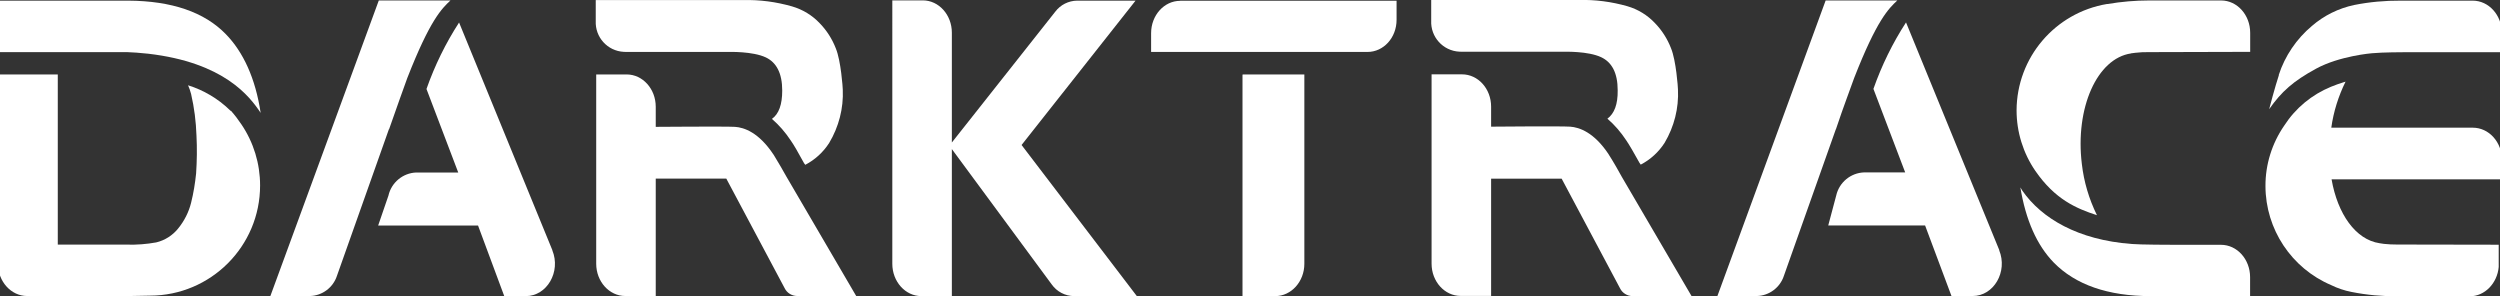
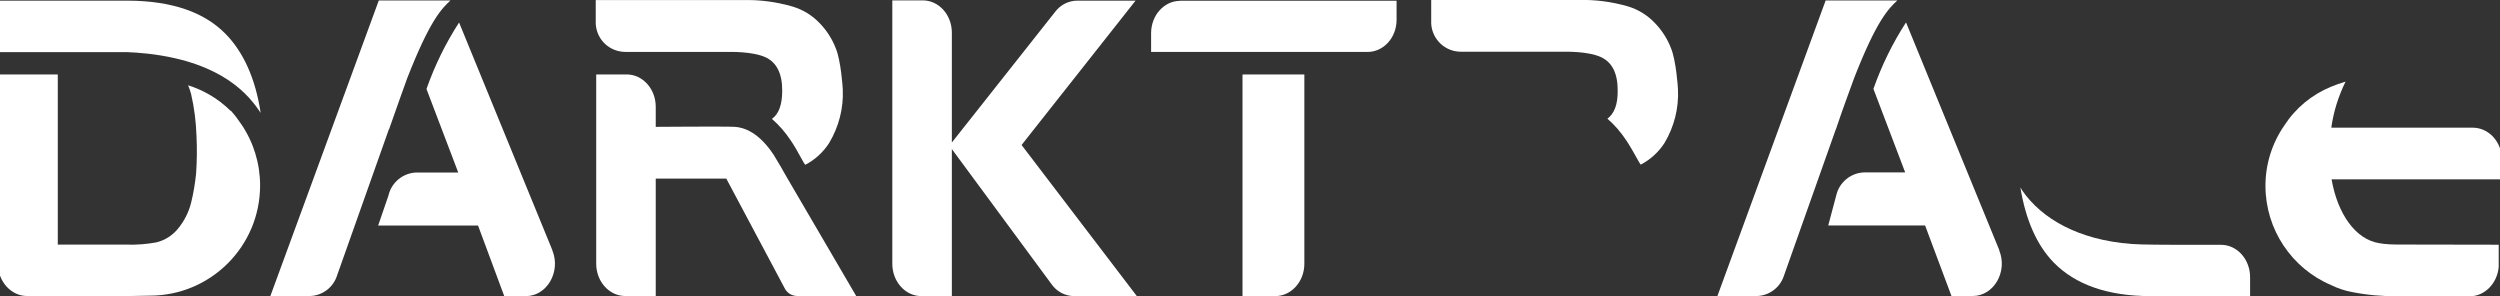
<svg xmlns="http://www.w3.org/2000/svg" id="White" viewBox="0 0 270 32">
  <rect x="0" y="0" width="270" height="32" fill="#333333" stroke="none" />
  <defs>
    <style>.cls-1{fill:#fff;}</style>
  </defs>
  <g id="Layer_2">
    <g id="Layer_1-2">
      <path class="cls-1" d="M102.8,3.54v11.85l11.17-14.13c.56-.74,1.43-1.18,2.36-1.19h6.31l-12.31,15.59,12.45,16.32h-6.78c-.97-.01-1.86-.48-2.42-1.27l-10.78-14.61v15.88h-3.29c-1.74,0-3.14-1.57-3.14-3.49V.04h3.29c1.74,0,3.14,1.57,3.14,3.49v.02h0Z" />
      <path class="cls-1" d="M67.52,5.61h11.22s2.55-.08,3.97.59c1.13.54,1.77,1.68,1.77,3.58,0,1.51-.36,2.52-1.11,3.06.79.69,1.47,1.48,2.05,2.36.33.47.79,1.28,1.41,2.41.04.07.09.13.14.19,1.05-.55,1.94-1.36,2.58-2.36,1.04-1.74,1.56-3.74,1.47-5.76,0-.21-.2-3.12-.75-4.45-.39-1.01-.98-1.94-1.74-2.72-.81-.86-1.85-1.49-2.99-1.82-1.72-.49-3.49-.73-5.27-.68h-15.93v2.25c-.08,1.76,1.27,3.25,3.03,3.34h.15Z" />
      <path class="cls-1" d="M83.54,16.7c-1.59-2.41-3.19-2.94-4.17-3s-8.55,0-8.55,0v-2.17c0-1.93-1.41-3.49-3.14-3.49h-3.29v20.44c0,1.93,1.41,3.49,3.14,3.49h3.29v-12.68h7.62l6.3,11.83c.25.52.78.84,1.35.85h6.38l-7.54-12.9c-.02-.06-1.11-1.95-1.39-2.38h-.01Z" />
-       <path class="cls-1" d="M246.1,8.11c.67-2.07,1.93-3.92,3.59-5.31,1.31-1.13,2.87-1.9,4.56-2.26,1.65-.33,3.34-.48,5.03-.47h7.77c1.74,0,3.15,1.57,3.15,3.49v2.08h-10.62s-2.24,0-3.41.11c0,0-3.49.28-6.04,1.67-2.47,1.35-3.73,2.47-5.06,4.37,0-.02.64-2.45,1.05-3.68h-.01Z" />
      <path class="cls-1" d="M232.27,31.98c-4.64,0-8.14-1.25-10.46-3.62-1.83-1.88-3.03-4.59-3.61-8.12.05.08.15.26.21.35,2.07,2.98,6,5.33,11.82,5.76.86.08,4.2.09,4.89.09h4.75c1.74,0,3.14,1.57,3.14,3.49v2.05h-10.73Z" />
      <path class="cls-1" d="M42,13.96l-5.61,15.83c-.41,1.26-1.58,2.14-2.9,2.18h-4.29L40.91.05h7.74c-.95.88-2.22,2.13-4.66,8.37-.55,1.56-1,2.73-1.97,5.54h-.01Z" />
      <path class="cls-1" d="M59.66,27.03L49.58,2.43c-1.45,2.24-2.63,4.65-3.52,7.18l3.43,9.02h-4.53c-1.45.05-2.69,1.08-3.01,2.5l-1.11,3.23h10.79l2.83,7.62h2.33c2.28,0,3.81-2.63,2.86-4.95h0Z" />
      <path class="cls-1" d="M134.19,8.11v23.87h3.53c1.74,0,3.15-1.57,3.15-3.49V8.04h-6.67v.07h0Z" />
      <path class="cls-1" d="M127.46.09c-1.74,0-3.14,1.57-3.14,3.49v2.03h23.37c1.74,0,3.14-1.54,3.14-3.47V.08h-23.37,0Z" />
      <path class="cls-1" d="M6.22,5.63h7.51c.33,0,1.6.09,2.27.17,8.2.95,10.97,4.61,12.15,6.39-.56-3.73-1.88-6.58-3.77-8.51C22.06,1.3,18.55.1,13.86.07H-.2v5.56s6.42,0,6.42,0Z" />
      <path class="cls-1" d="M198.27,13.96l-5.61,15.83c-.41,1.26-1.58,2.14-2.9,2.18h-4.28L197.17.05h7.74c-.95.88-2.22,2.13-4.66,8.37-.55,1.56-1.08,2.88-1.97,5.54h-.01Z" />
      <path class="cls-1" d="M215.93,27.03l-10.08-24.61c-1.45,2.24-2.63,4.65-3.52,7.18l3.43,9.02h-4.44c-1.45.05-2.69,1.08-3.01,2.5l-.86,3.23h10.46l2.85,7.62h2.29c2.28,0,3.81-2.63,2.86-4.95h.01Z" />
      <path class="cls-1" d="M157.73,5.59h11.24s2.55-.08,3.96.59c1.14.54,1.78,1.67,1.78,3.58.02,1.51-.36,2.5-1.11,3.06.79.68,1.47,1.48,2.05,2.36.33.49.79,1.28,1.41,2.4.04.07.09.14.14.2,1.05-.55,1.94-1.36,2.58-2.36,1.03-1.74,1.54-3.74,1.44-5.76,0-.21-.2-3.12-.75-4.45-.39-1.01-.98-1.94-1.74-2.72-.81-.86-1.84-1.49-2.98-1.82-1.72-.49-3.49-.72-5.27-.67h-15.91v2.23c-.08,1.76,1.27,3.26,3.04,3.35h.12Z" />
-       <path class="cls-1" d="M173.75,16.69c-1.59-2.41-3.19-2.94-4.17-3.01s-8.54,0-8.54,0v-2.16c0-1.94-1.41-3.49-3.14-3.49h-3.29v20.44c0,1.94,1.41,3.49,3.14,3.49h3.29v-12.66h7.62l6.3,11.83c.25.52.78.84,1.35.85h6.38l-7.54-12.89c-.02-.08-1.11-1.97-1.4-2.39h-.01Z" />
      <path class="cls-1" d="M24.94,11.96c.41.46.79.96,1.13,1.47,1.32,1.95,2.02,4.24,2.02,6.6,0,6.57-5.33,11.89-11.89,11.9l-2.16.04H2.93c-1.73,0-3.15-1.57-3.15-3.49V8.04h6.46v18.38h7.48c1.05.03,2.1-.05,3.15-.24.93-.22,1.76-.75,2.36-1.49.67-.82,1.16-1.78,1.41-2.8.26-1.04.43-2.09.54-3.16.09-1.36.11-2.72.04-4.07-.05-1.52-.24-3.03-.58-4.5-.08-.33-.2-.64-.33-.95,1.69.53,3.23,1.44,4.5,2.67l.09.09h.02Z" />
-       <path class="cls-1" d="M230.16,5.76l.47-.06c.46-.05.93-.08,1.39-.07l11-.03v-2.06c0-1.93-1.41-3.49-3.14-3.49h-7.78c-1.49,0-2.99.13-4.46.38h-.07c-5.63.94-9.76,5.79-9.78,11.49,0,2.34.71,4.62,2.03,6.54,2.13,3.08,4.41,4.05,6.64,4.78h0v-.02c-.85-1.73-1.4-3.59-1.62-5.5-.74-6.06,1.64-11.41,5.31-11.95" />
      <path class="cls-1" d="M270.21,17.28c0-1.94-1.41-3.49-3.15-3.49h-15.28c.24-1.73.77-3.41,1.54-4.97h0l-.2.06c-.46.14-.93.31-1.37.49-2.07.85-3.83,2.3-5.05,4.19-1.33,1.93-2.04,4.2-2.03,6.54.01,4.66,2.81,8.87,7.09,10.69.69.34,1.43.59,2.2.74,1.65.33,3.34.48,5.02.47h7.75c1.63,0,2.98-1.41,3.13-3.17v-2.4l-10.98-.02c-.47,0-.95-.02-1.41-.07l-.47-.07h0c-2.59-.38-4.54-3.16-5.19-6.9h18.38l.02-2.07h.01Z" />
    </g>
  </g>
</svg>